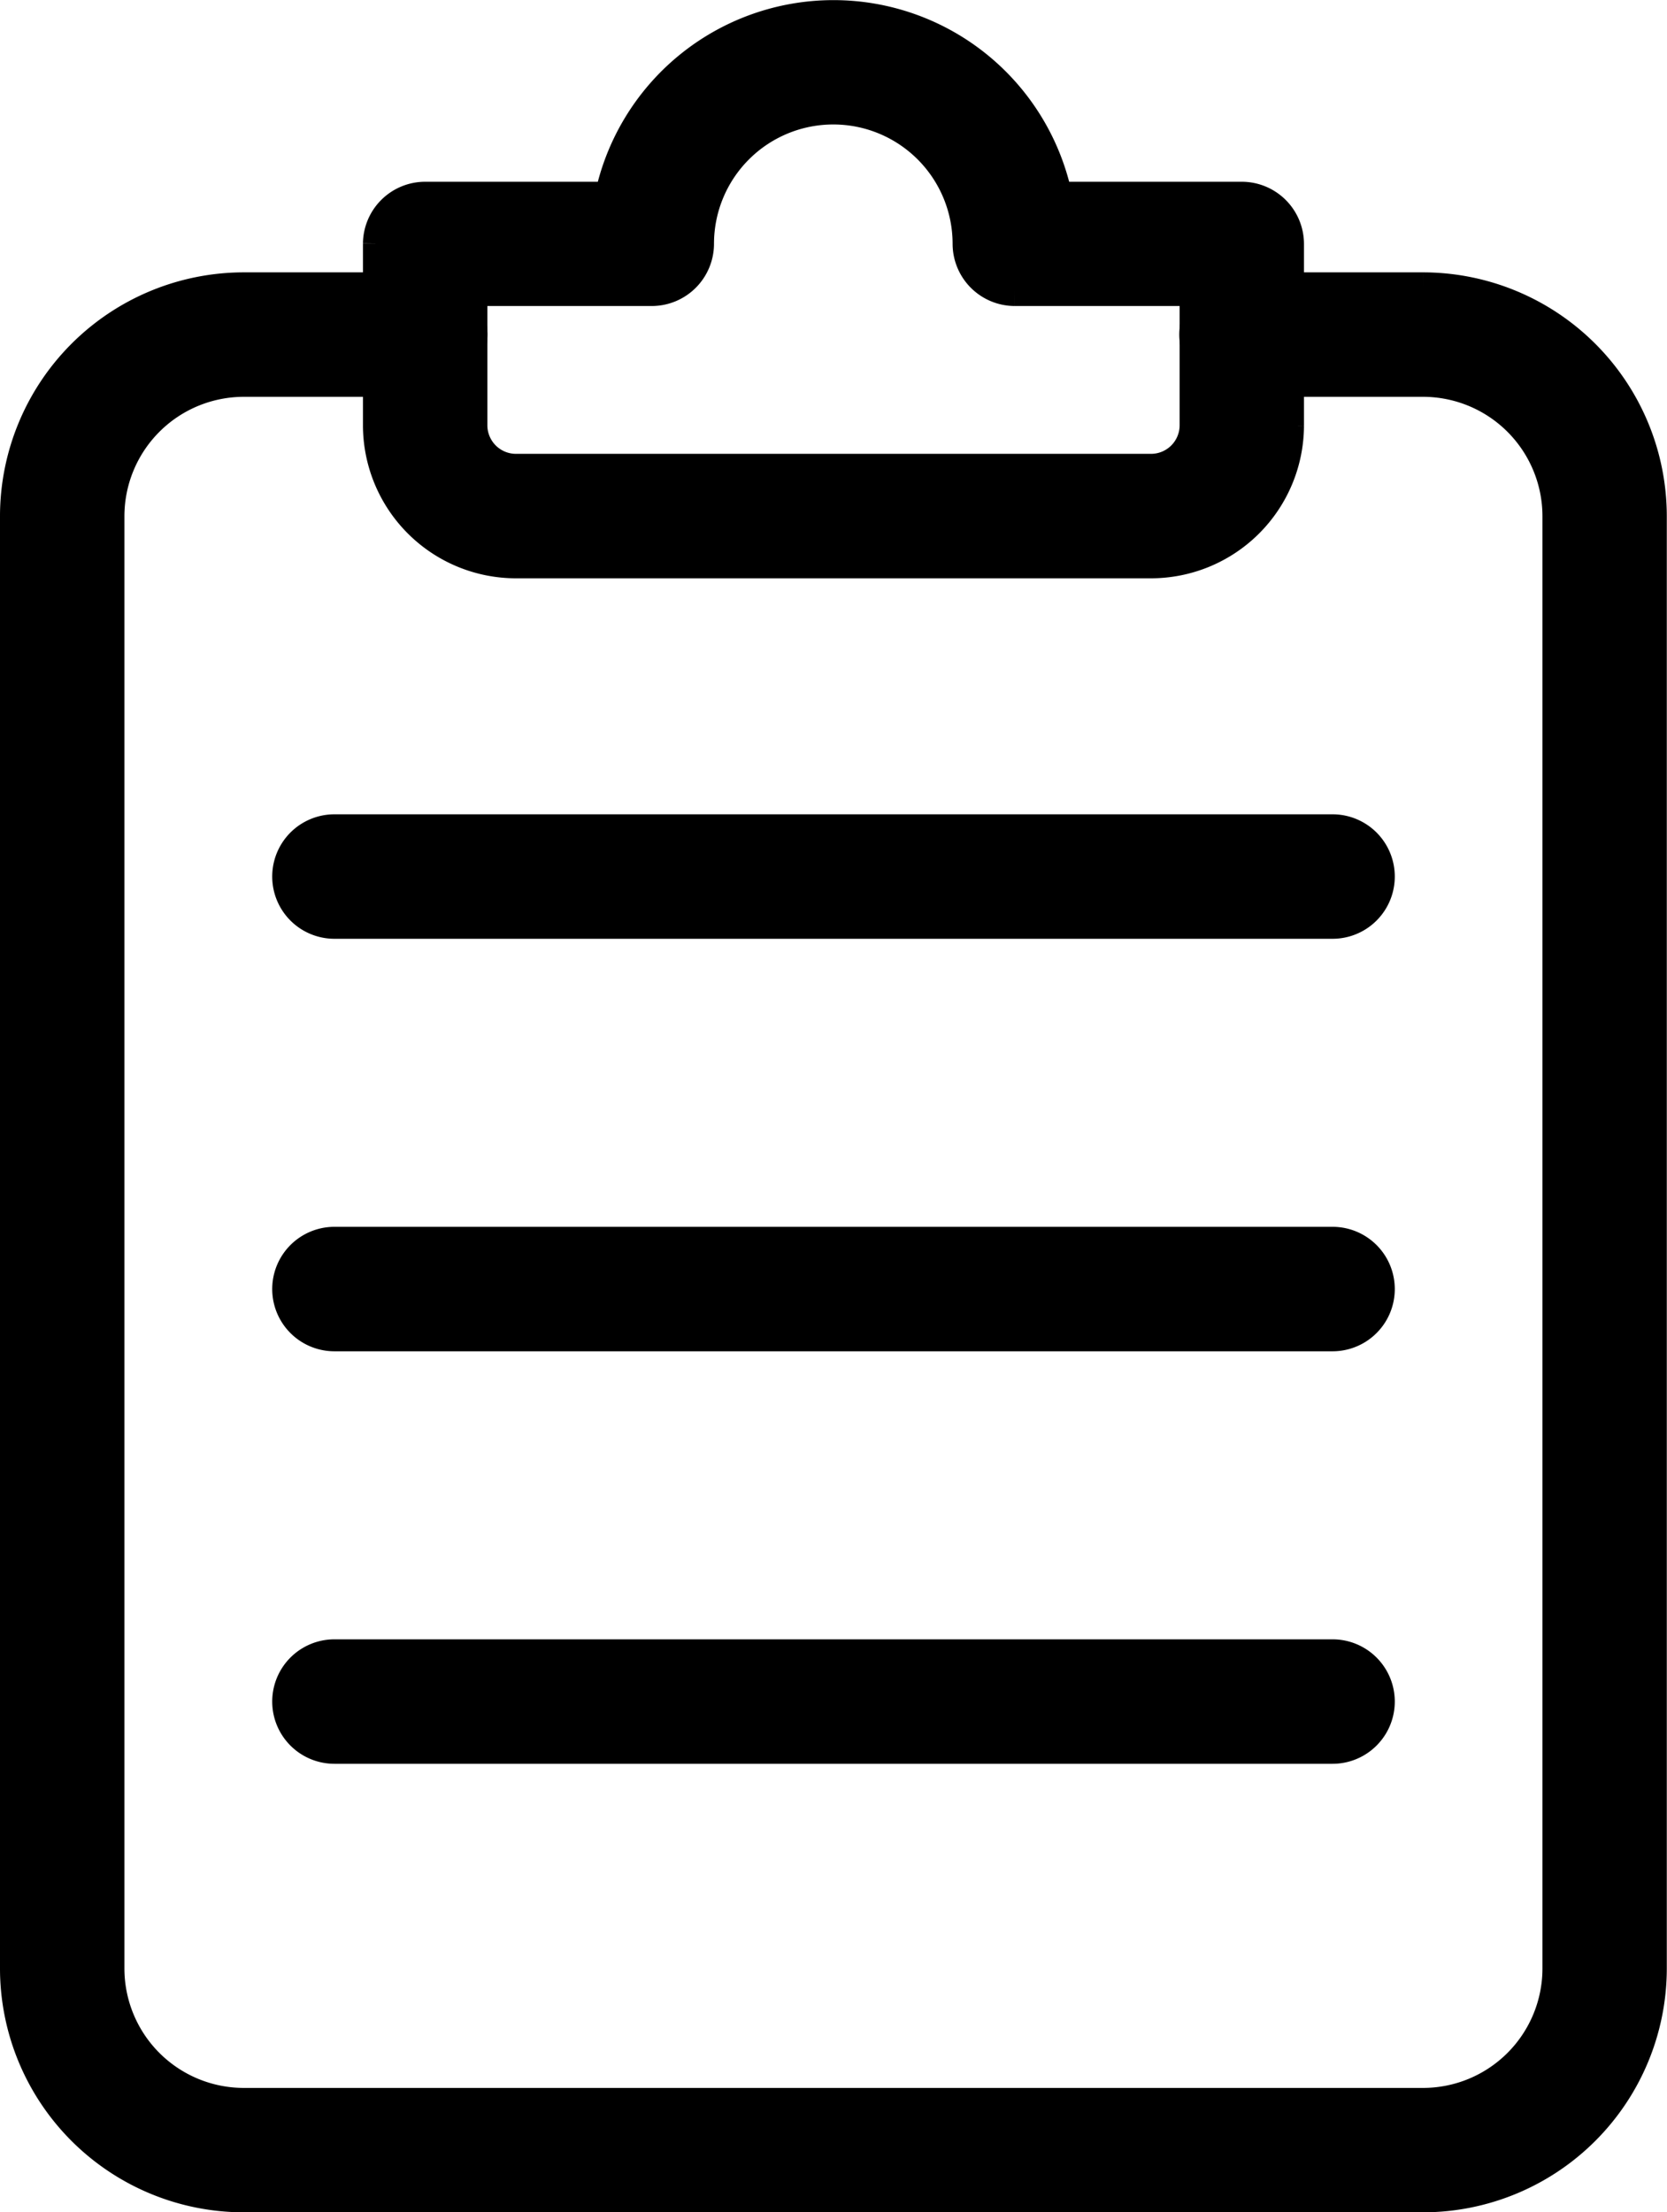
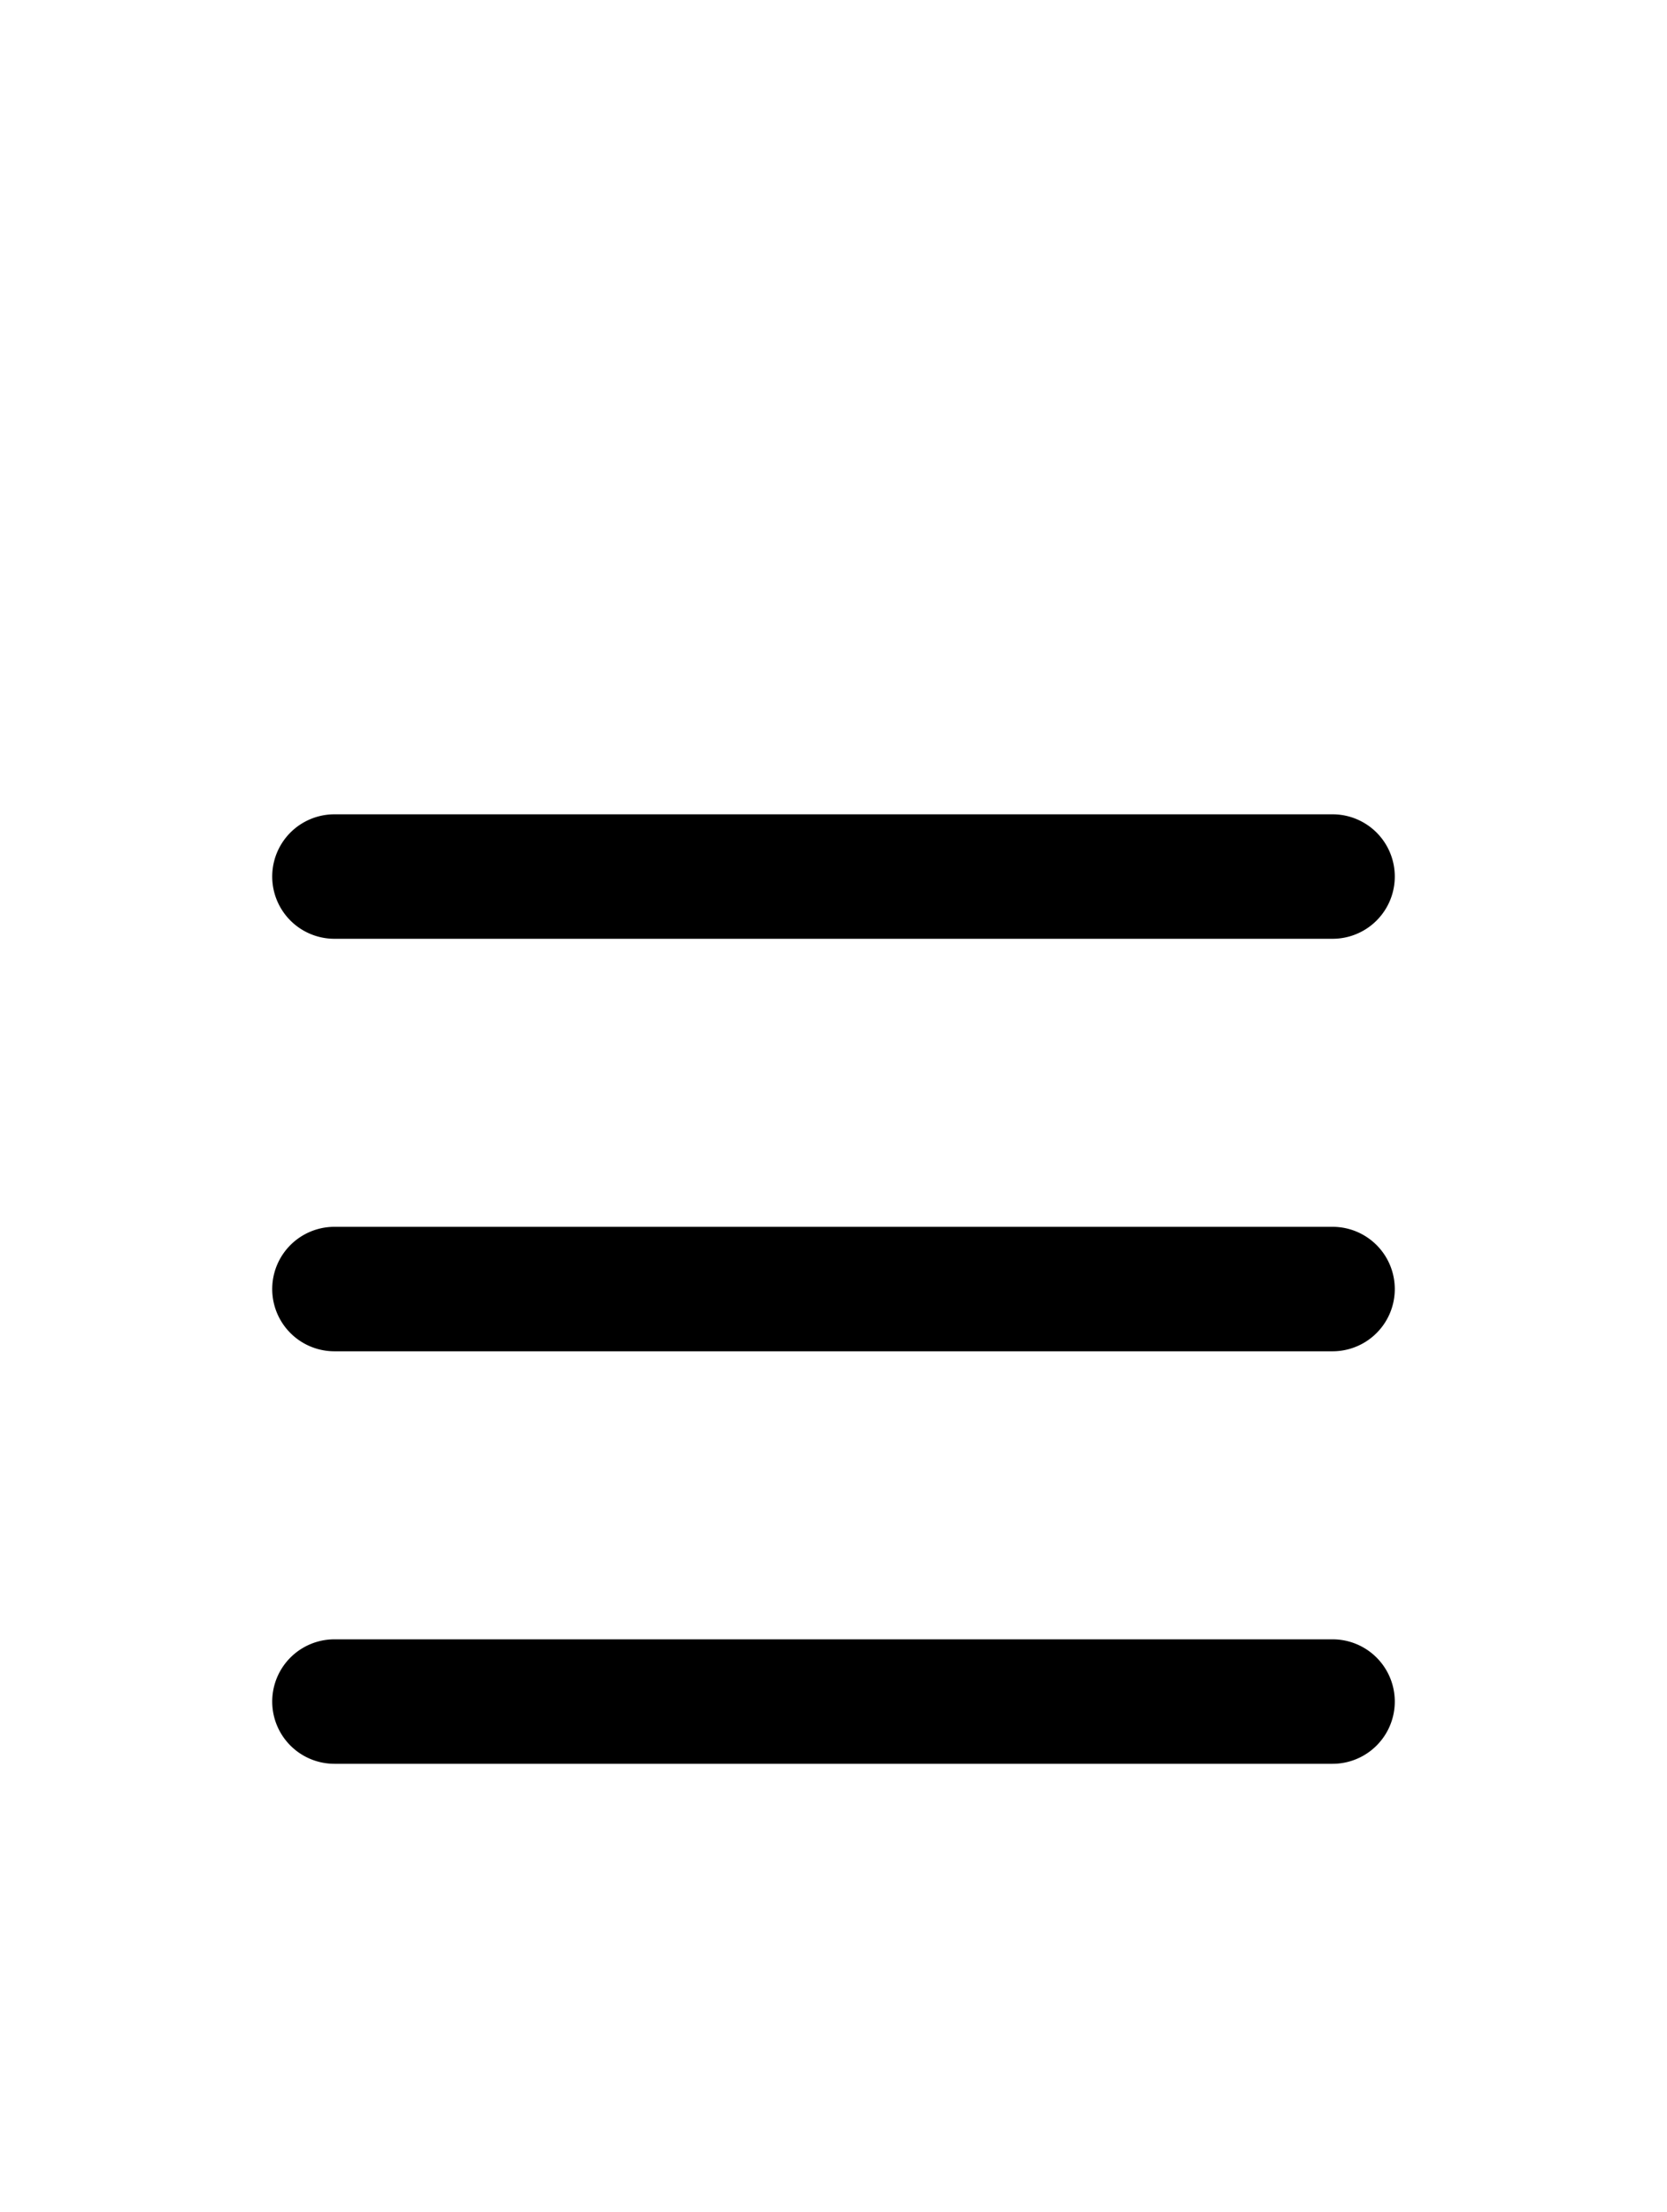
<svg xmlns="http://www.w3.org/2000/svg" width="24.774" height="32.865" viewBox="0 0 24.774 32.865">
  <defs>
    <style>.a{fill:#000;stroke:#000;stroke-width:0.5px;}</style>
  </defs>
  <g transform="translate(0.25 0.25)">
-     <path class="a" d="M20.9,31.319H3.371A3.375,3.375,0,0,1,0,27.948V6.371A3.375,3.375,0,0,1,3.371,3h2.7a.674.674,0,1,1,0,1.349h-2.7A2.025,2.025,0,0,0,1.349,6.371V27.948a2.025,2.025,0,0,0,2.023,2.023H20.9a2.025,2.025,0,0,0,2.023-2.023V6.371A2.025,2.025,0,0,0,20.9,4.349h-2.7a.674.674,0,1,1,0-1.349h2.7a3.375,3.375,0,0,1,3.371,3.371V27.948A3.375,3.375,0,0,1,20.9,31.319Z" transform="translate(0 1.046)" />
-     <path class="a" d="M15.463,8.091H6.023A2.025,2.025,0,0,1,4,6.068v-2.7A.675.675,0,0,1,4.674,2.7H7.439a3.372,3.372,0,0,1,6.608,0h2.764a.675.675,0,0,1,.674.674v2.7A2.025,2.025,0,0,1,15.463,8.091ZM5.349,4.046V6.068a.675.675,0,0,0,.674.674h9.44a.675.675,0,0,0,.674-.674V4.046h-2.7a.675.675,0,0,1-.674-.674,2.023,2.023,0,1,0-4.046,0,.675.675,0,0,1-.674.674Z" transform="translate(1.394)" />
    <path class="a" d="M18.508,10.349H3.674A.674.674,0,1,1,3.674,9H18.508a.674.674,0,1,1,0,1.349Z" transform="translate(1.046 3.097)" />
    <path class="a" d="M18.508,16.349H3.674a.674.674,0,0,1,0-1.349H18.508a.674.674,0,0,1,0,1.349Z" transform="translate(1.046 3.225)" />
    <path class="a" d="M18.508,19.349H3.674a.674.674,0,0,1,0-1.349H18.508a.674.674,0,0,1,0,1.349Z" transform="translate(1.046 6.353)" />
  </g>
</svg>